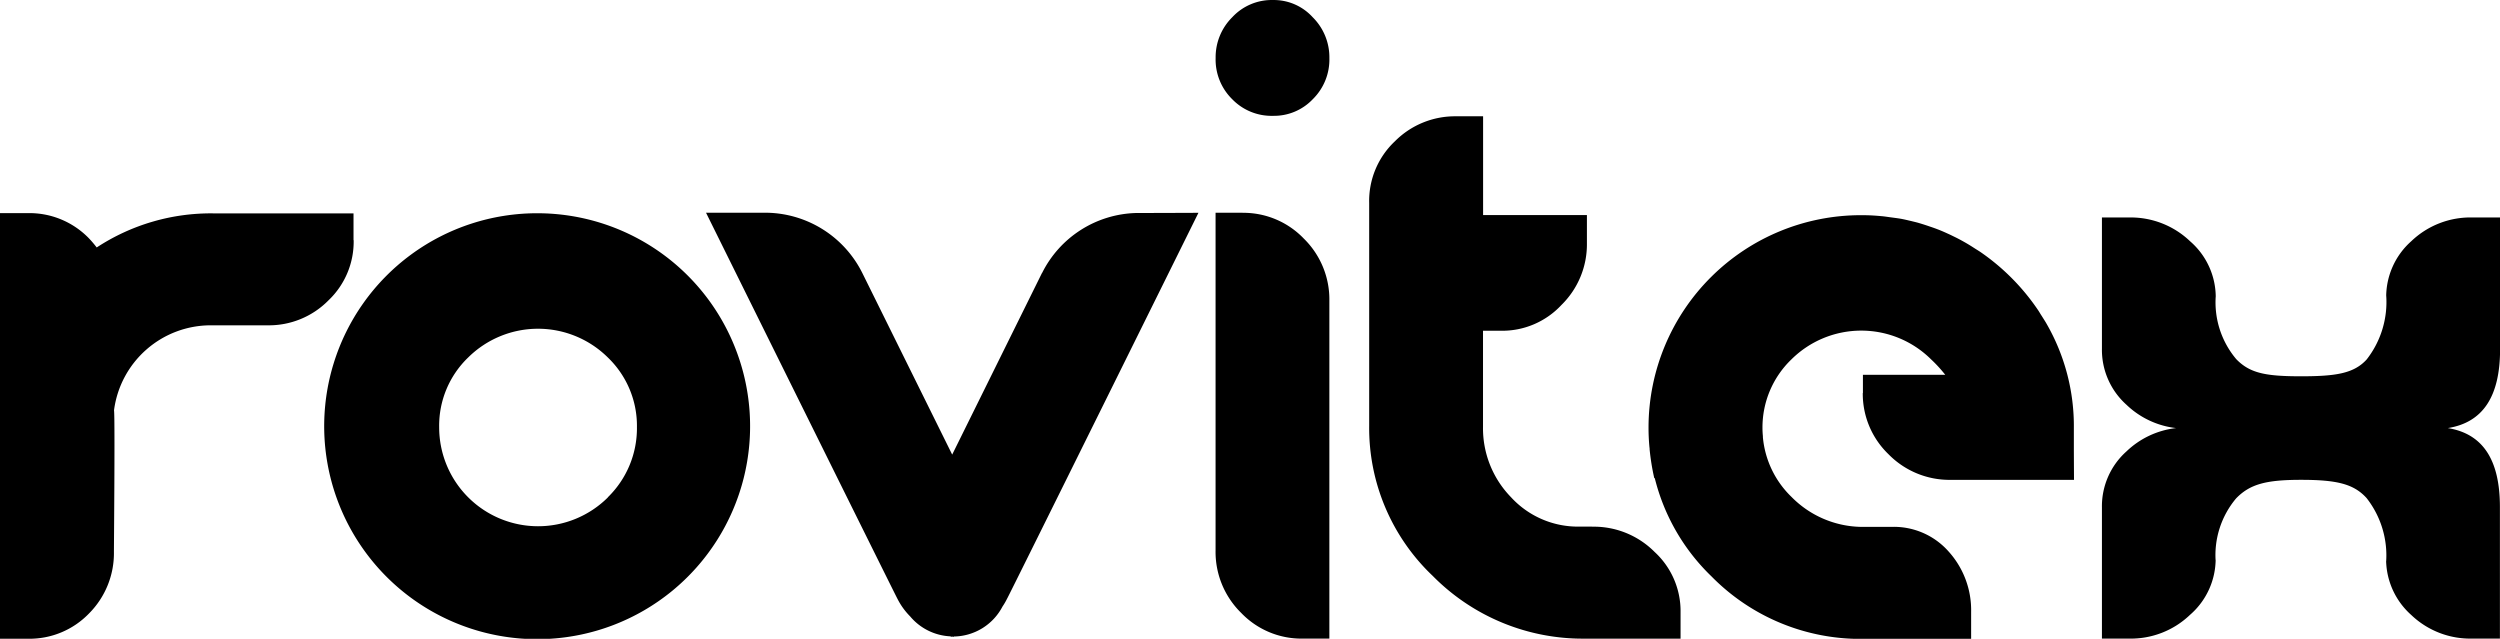
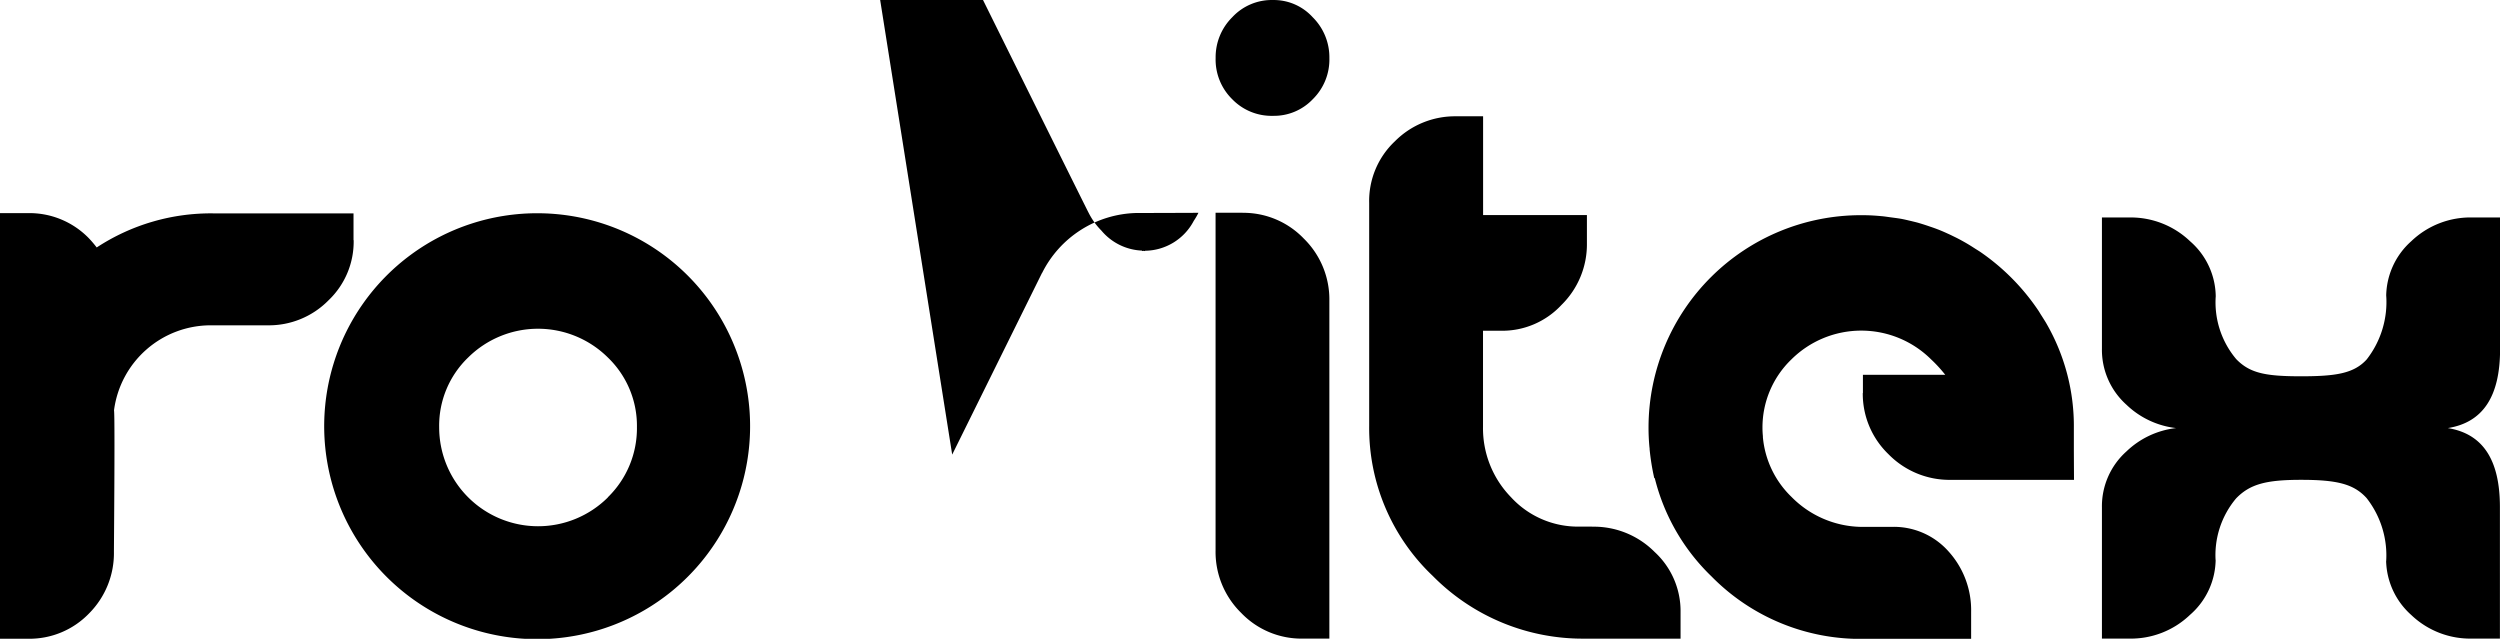
<svg xmlns="http://www.w3.org/2000/svg" width="118.792" height="30.353" viewBox="0 0 118.792 30.353">
-   <path id="Caminho_5467" data-name="Caminho 5467" d="M60.485,0a2.562,2.562,0,0,0-1.939.82,2.676,2.676,0,0,0-.788,1.935,2.637,2.637,0,0,0,.788,1.958,2.6,2.6,0,0,0,1.941.79,2.538,2.538,0,0,0,1.887-.79,2.646,2.646,0,0,0,.789-1.958A2.68,2.68,0,0,0,62.372.82,2.5,2.5,0,0,0,60.485,0ZM25.561,10.132a10.119,10.119,0,1,0,9.311,6.258A10.106,10.106,0,0,0,25.561,10.132Zm3.321,13.5a4.7,4.7,0,0,1-8.019-3.339,4.492,4.492,0,0,1,1.381-3.31,4.713,4.713,0,0,1,6.631,0,4.5,4.5,0,0,1,1.385,3.31,4.583,4.583,0,0,1-1.383,3.336ZM59.04,10.109H57.755V26.157a4.057,4.057,0,0,0,1.218,2.966,3.97,3.97,0,0,0,2.905,1.221h1.284V14.3a4.048,4.048,0,0,0-1.216-2.966,3.978,3.978,0,0,0-2.906-1.223Zm16.6,14.913h-.616a4.312,4.312,0,0,1-3.233-1.4,4.687,4.687,0,0,1-1.328-3.338V15.715h.862a3.841,3.841,0,0,0,2.866-1.226A4.031,4.031,0,0,0,75.4,11.566V10.219H70.467V5.525H69.18a4.026,4.026,0,0,0-2.908,1.192,3.89,3.89,0,0,0-1.218,2.925v10.6a9.687,9.687,0,0,0,3.025,7.127,10.008,10.008,0,0,0,7.234,2.976H79.85V29.083a3.816,3.816,0,0,0-1.233-2.857,4.074,4.074,0,0,0-2.984-1.2ZM49.511,12.973A5.145,5.145,0,0,1,54,10.12c.783,0,2.941-.009,2.941-.009s-9.072,18.329-9.09,18.33a3.266,3.266,0,0,1-.221.38,2.649,2.649,0,0,1-2.314,1.423v.016a.633.633,0,0,1-.072-.011.379.379,0,0,0-.072.011v-.023a2.657,2.657,0,0,1-1.93-.949,3.289,3.289,0,0,1-.606-.842c-.017-.006-9.093-18.339-9.093-18.339H36.3a5.164,5.164,0,0,1,4.668,2.861L45.24,21.6l4.269-8.634ZM16.8,11.408a3.85,3.85,0,0,1-1.194,2.86,3.971,3.971,0,0,1-2.891,1.189H10.022a4.635,4.635,0,0,0-4.609,4.038c.013.079.021.483.021,1.657,0,1.014-.007,2.6-.026,5.055A4.058,4.058,0,0,1,4.224,29.15a3.932,3.932,0,0,1-2.9,1.2H-.005V10.126H1.323a3.938,3.938,0,0,1,2.9,1.2,5,5,0,0,1,.367.432,9.886,9.886,0,0,1,5.562-1.62h6.641v1.275Zm99.515,8.931c1.657-.268,2.476-1.493,2.476-3.753V10.333H117.5a4.066,4.066,0,0,0-2.929,1.128,3.544,3.544,0,0,0-1.192,2.691v-.133a4.434,4.434,0,0,1-.927,3.06c-.607.669-1.476.8-3.115.8-1.666,0-2.431-.138-3.085-.817a4.184,4.184,0,0,1-.972-2.992v.083a3.521,3.521,0,0,0-1.219-2.69,4.08,4.08,0,0,0-2.9-1.13H99.872v6.236a3.5,3.5,0,0,0,1.164,2.661,4.071,4.071,0,0,0,2.361,1.11,4.067,4.067,0,0,0-2.361,1.11,3.494,3.494,0,0,0-1.164,2.657v6.236h1.285a4.066,4.066,0,0,0,2.9-1.128,3.526,3.526,0,0,0,1.219-2.69v.147a4.186,4.186,0,0,1,.972-2.991c.655-.677,1.423-.882,3.085-.882,1.719,0,2.508.2,3.114.866a4.42,4.42,0,0,1,.928,3.06v-.2a3.555,3.555,0,0,0,1.192,2.693,4.058,4.058,0,0,0,2.929,1.124h1.287V24.09c0-2.256-.82-3.483-2.476-3.75Zm-27.8-1.663v-.869h3.911a6.6,6.6,0,0,0-.673-.733,4.711,4.711,0,0,0-6.633,0,4.483,4.483,0,0,0-1.378,3.25,3.9,3.9,0,0,0,.02.4v.05a4.5,4.5,0,0,0,1.361,2.838,4.75,4.75,0,0,0,3.321,1.423h1.417a3.471,3.471,0,0,1,2.731,1.176,4.158,4.158,0,0,1,1.065,2.871v1.275H88.53a9.923,9.923,0,0,1-7.206-2.965,9.734,9.734,0,0,1-2.7-4.675H78.6a11.035,11.035,0,0,1-.221-1.372c0-.032,0-.061-.007-.09-.028-.3-.044-.607-.044-.918v-.045a10.09,10.09,0,0,1,10.1-10.068h.054c.3,0,.6.016.9.045.146.011.285.034.431.054s.324.041.484.068.339.072.511.111c.122.031.247.058.37.095.176.052.356.11.53.171.108.036.221.075.327.116.174.065.343.139.51.216.117.051.228.108.342.163.153.074.3.154.449.238s.3.176.446.271c.1.065.2.125.3.19a10.451,10.451,0,0,1,2.745,2.758c.067.095.122.2.19.3.074.12.152.237.221.358a9.748,9.748,0,0,1,1.3,4.958V21.4c0,.04.007,1.4.007,1.4H92.693a4.056,4.056,0,0,1-2.966-1.221,3.985,3.985,0,0,1-1.219-2.906Z" transform="translate(0.005 0.001)" fill-rule="evenodd" />
+   <path id="Caminho_5467" data-name="Caminho 5467" d="M60.485,0a2.562,2.562,0,0,0-1.939.82,2.676,2.676,0,0,0-.788,1.935,2.637,2.637,0,0,0,.788,1.958,2.6,2.6,0,0,0,1.941.79,2.538,2.538,0,0,0,1.887-.79,2.646,2.646,0,0,0,.789-1.958A2.68,2.68,0,0,0,62.372.82,2.5,2.5,0,0,0,60.485,0ZM25.561,10.132a10.119,10.119,0,1,0,9.311,6.258A10.106,10.106,0,0,0,25.561,10.132Zm3.321,13.5a4.7,4.7,0,0,1-8.019-3.339,4.492,4.492,0,0,1,1.381-3.31,4.713,4.713,0,0,1,6.631,0,4.5,4.5,0,0,1,1.385,3.31,4.583,4.583,0,0,1-1.383,3.336ZM59.04,10.109H57.755V26.157a4.057,4.057,0,0,0,1.218,2.966,3.97,3.97,0,0,0,2.905,1.221h1.284V14.3a4.048,4.048,0,0,0-1.216-2.966,3.978,3.978,0,0,0-2.906-1.223Zm16.6,14.913h-.616a4.312,4.312,0,0,1-3.233-1.4,4.687,4.687,0,0,1-1.328-3.338V15.715h.862a3.841,3.841,0,0,0,2.866-1.226A4.031,4.031,0,0,0,75.4,11.566V10.219H70.467V5.525H69.18a4.026,4.026,0,0,0-2.908,1.192,3.89,3.89,0,0,0-1.218,2.925v10.6a9.687,9.687,0,0,0,3.025,7.127,10.008,10.008,0,0,0,7.234,2.976H79.85V29.083a3.816,3.816,0,0,0-1.233-2.857,4.074,4.074,0,0,0-2.984-1.2ZM49.511,12.973A5.145,5.145,0,0,1,54,10.12c.783,0,2.941-.009,2.941-.009a3.266,3.266,0,0,1-.221.38,2.649,2.649,0,0,1-2.314,1.423v.016a.633.633,0,0,1-.072-.011.379.379,0,0,0-.072.011v-.023a2.657,2.657,0,0,1-1.93-.949,3.289,3.289,0,0,1-.606-.842c-.017-.006-9.093-18.339-9.093-18.339H36.3a5.164,5.164,0,0,1,4.668,2.861L45.24,21.6l4.269-8.634ZM16.8,11.408a3.85,3.85,0,0,1-1.194,2.86,3.971,3.971,0,0,1-2.891,1.189H10.022a4.635,4.635,0,0,0-4.609,4.038c.013.079.021.483.021,1.657,0,1.014-.007,2.6-.026,5.055A4.058,4.058,0,0,1,4.224,29.15a3.932,3.932,0,0,1-2.9,1.2H-.005V10.126H1.323a3.938,3.938,0,0,1,2.9,1.2,5,5,0,0,1,.367.432,9.886,9.886,0,0,1,5.562-1.62h6.641v1.275Zm99.515,8.931c1.657-.268,2.476-1.493,2.476-3.753V10.333H117.5a4.066,4.066,0,0,0-2.929,1.128,3.544,3.544,0,0,0-1.192,2.691v-.133a4.434,4.434,0,0,1-.927,3.06c-.607.669-1.476.8-3.115.8-1.666,0-2.431-.138-3.085-.817a4.184,4.184,0,0,1-.972-2.992v.083a3.521,3.521,0,0,0-1.219-2.69,4.08,4.08,0,0,0-2.9-1.13H99.872v6.236a3.5,3.5,0,0,0,1.164,2.661,4.071,4.071,0,0,0,2.361,1.11,4.067,4.067,0,0,0-2.361,1.11,3.494,3.494,0,0,0-1.164,2.657v6.236h1.285a4.066,4.066,0,0,0,2.9-1.128,3.526,3.526,0,0,0,1.219-2.69v.147a4.186,4.186,0,0,1,.972-2.991c.655-.677,1.423-.882,3.085-.882,1.719,0,2.508.2,3.114.866a4.42,4.42,0,0,1,.928,3.06v-.2a3.555,3.555,0,0,0,1.192,2.693,4.058,4.058,0,0,0,2.929,1.124h1.287V24.09c0-2.256-.82-3.483-2.476-3.75Zm-27.8-1.663v-.869h3.911a6.6,6.6,0,0,0-.673-.733,4.711,4.711,0,0,0-6.633,0,4.483,4.483,0,0,0-1.378,3.25,3.9,3.9,0,0,0,.02.4v.05a4.5,4.5,0,0,0,1.361,2.838,4.75,4.75,0,0,0,3.321,1.423h1.417a3.471,3.471,0,0,1,2.731,1.176,4.158,4.158,0,0,1,1.065,2.871v1.275H88.53a9.923,9.923,0,0,1-7.206-2.965,9.734,9.734,0,0,1-2.7-4.675H78.6a11.035,11.035,0,0,1-.221-1.372c0-.032,0-.061-.007-.09-.028-.3-.044-.607-.044-.918v-.045a10.09,10.09,0,0,1,10.1-10.068h.054c.3,0,.6.016.9.045.146.011.285.034.431.054s.324.041.484.068.339.072.511.111c.122.031.247.058.37.095.176.052.356.11.53.171.108.036.221.075.327.116.174.065.343.139.51.216.117.051.228.108.342.163.153.074.3.154.449.238s.3.176.446.271c.1.065.2.125.3.19a10.451,10.451,0,0,1,2.745,2.758c.067.095.122.2.19.3.074.12.152.237.221.358a9.748,9.748,0,0,1,1.3,4.958V21.4c0,.04.007,1.4.007,1.4H92.693a4.056,4.056,0,0,1-2.966-1.221,3.985,3.985,0,0,1-1.219-2.906Z" transform="translate(0.005 0.001)" fill-rule="evenodd" />
</svg>